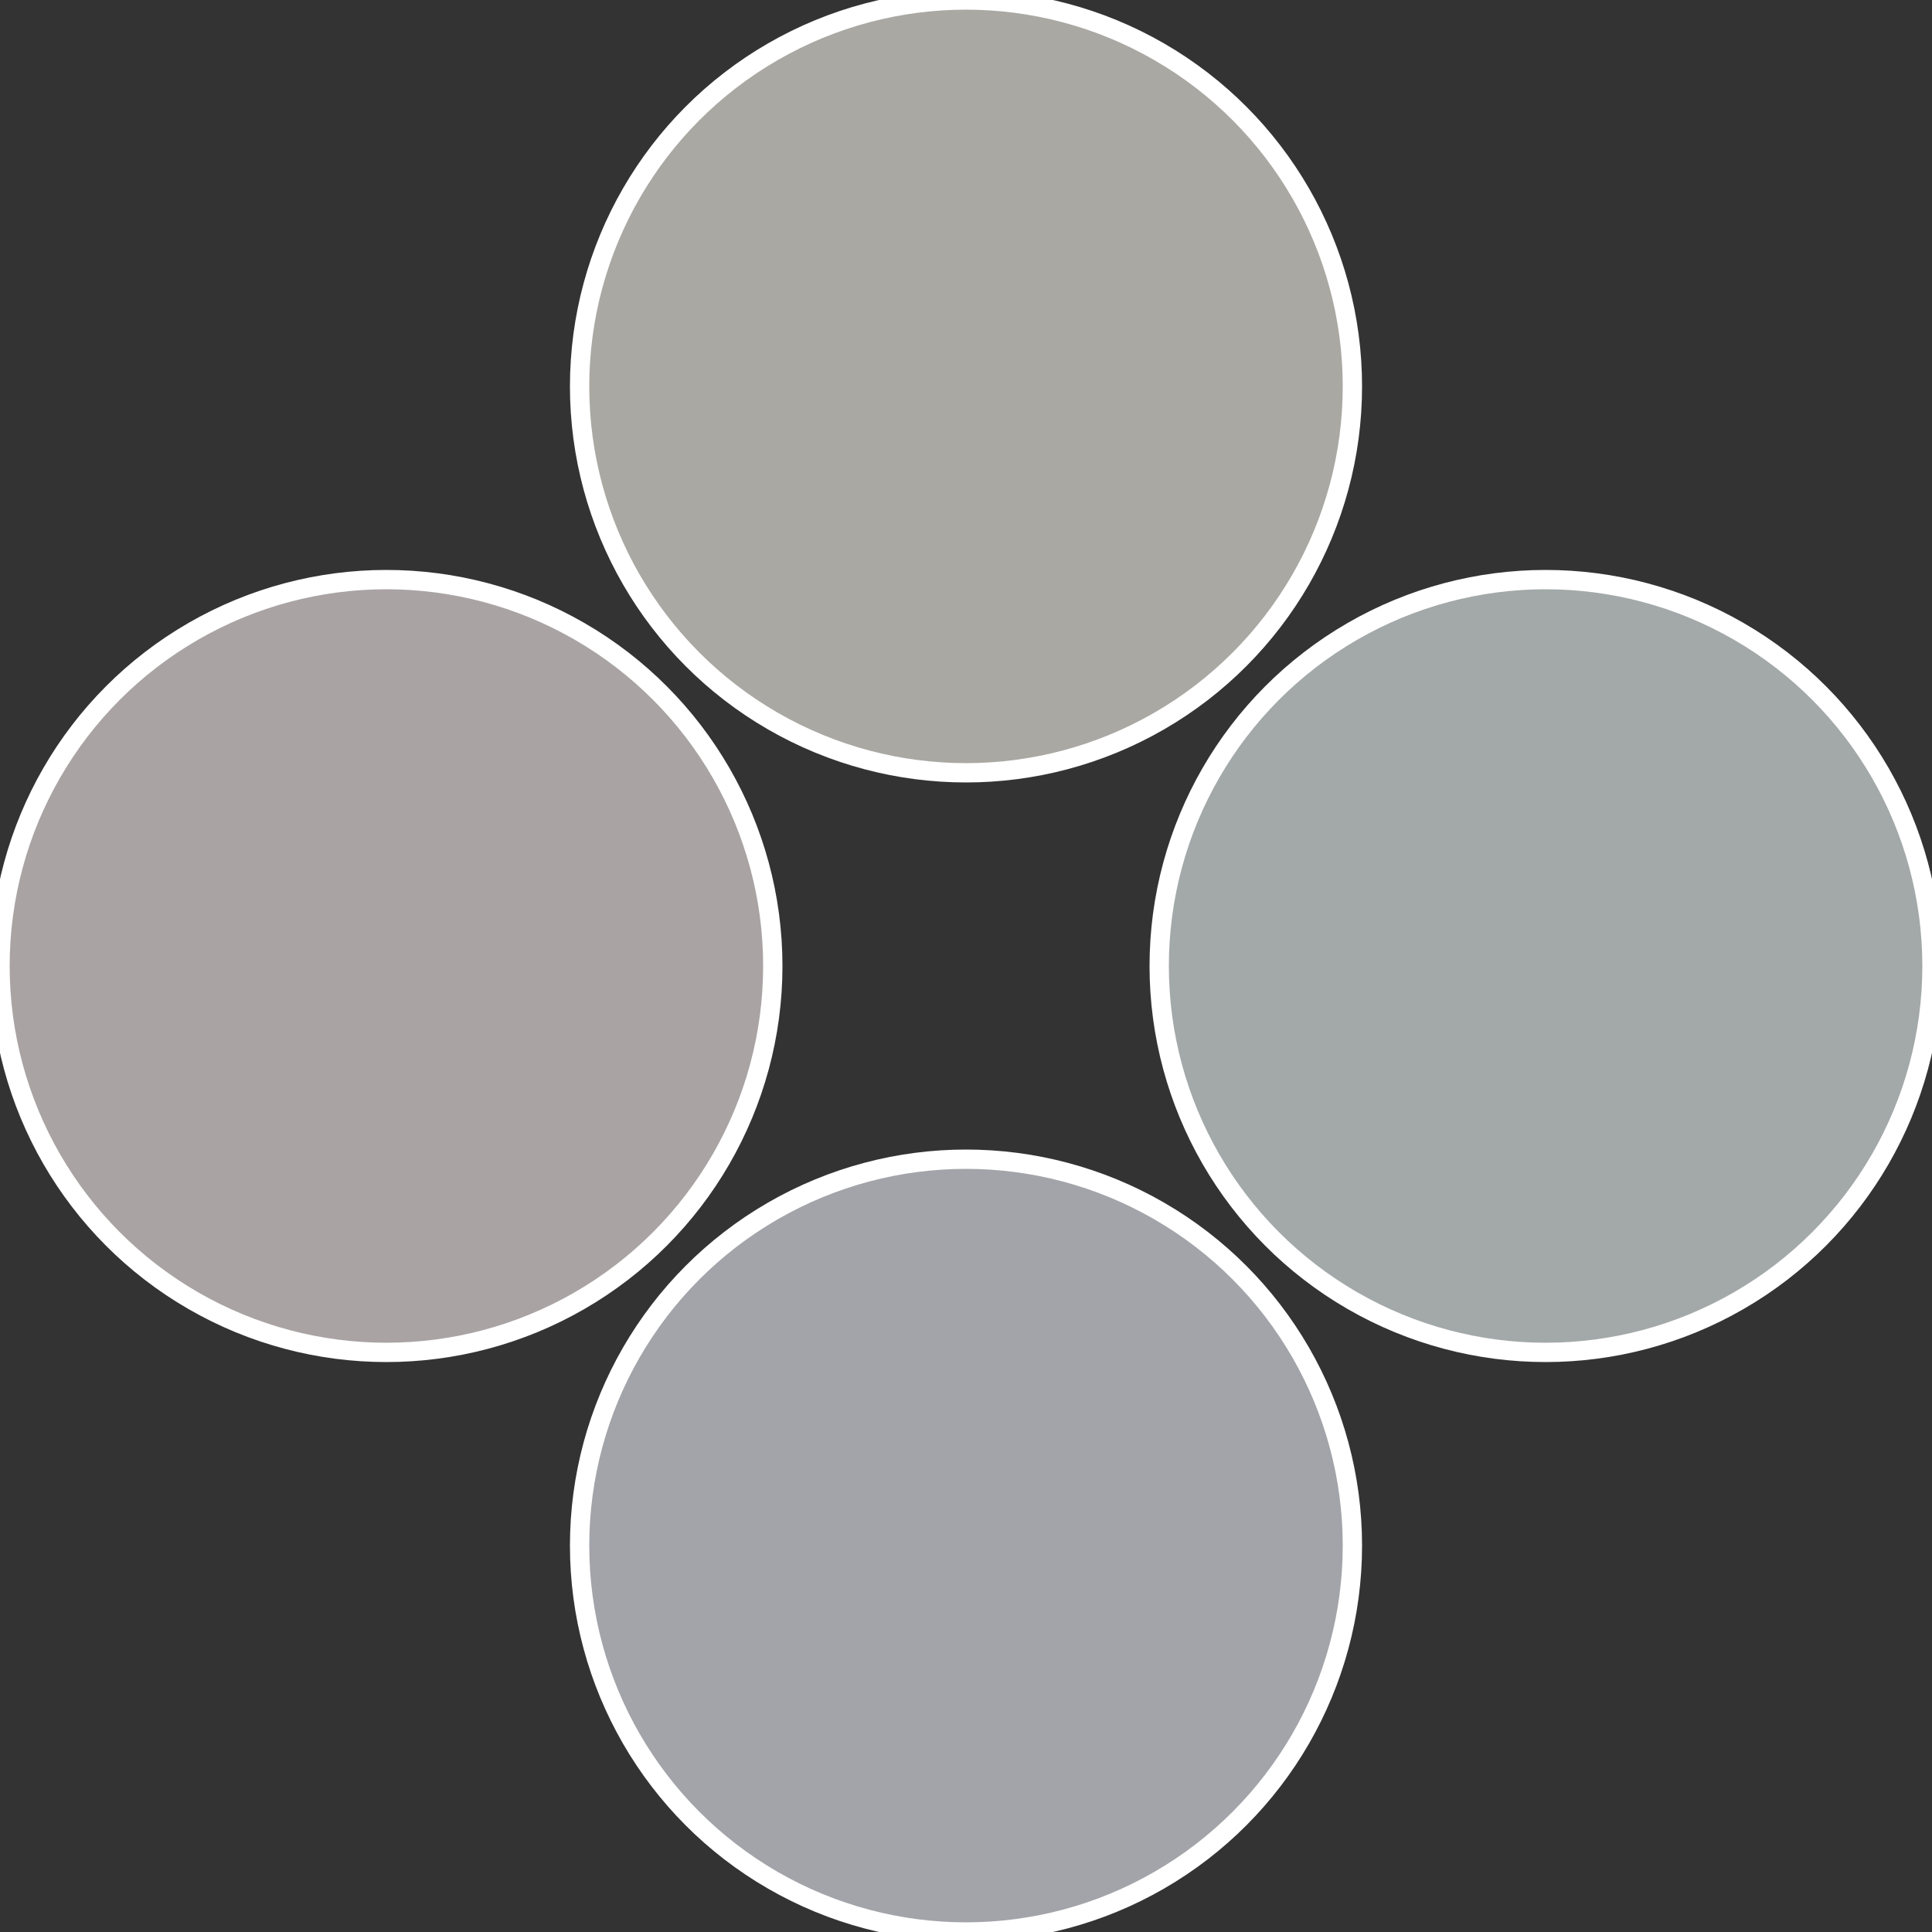
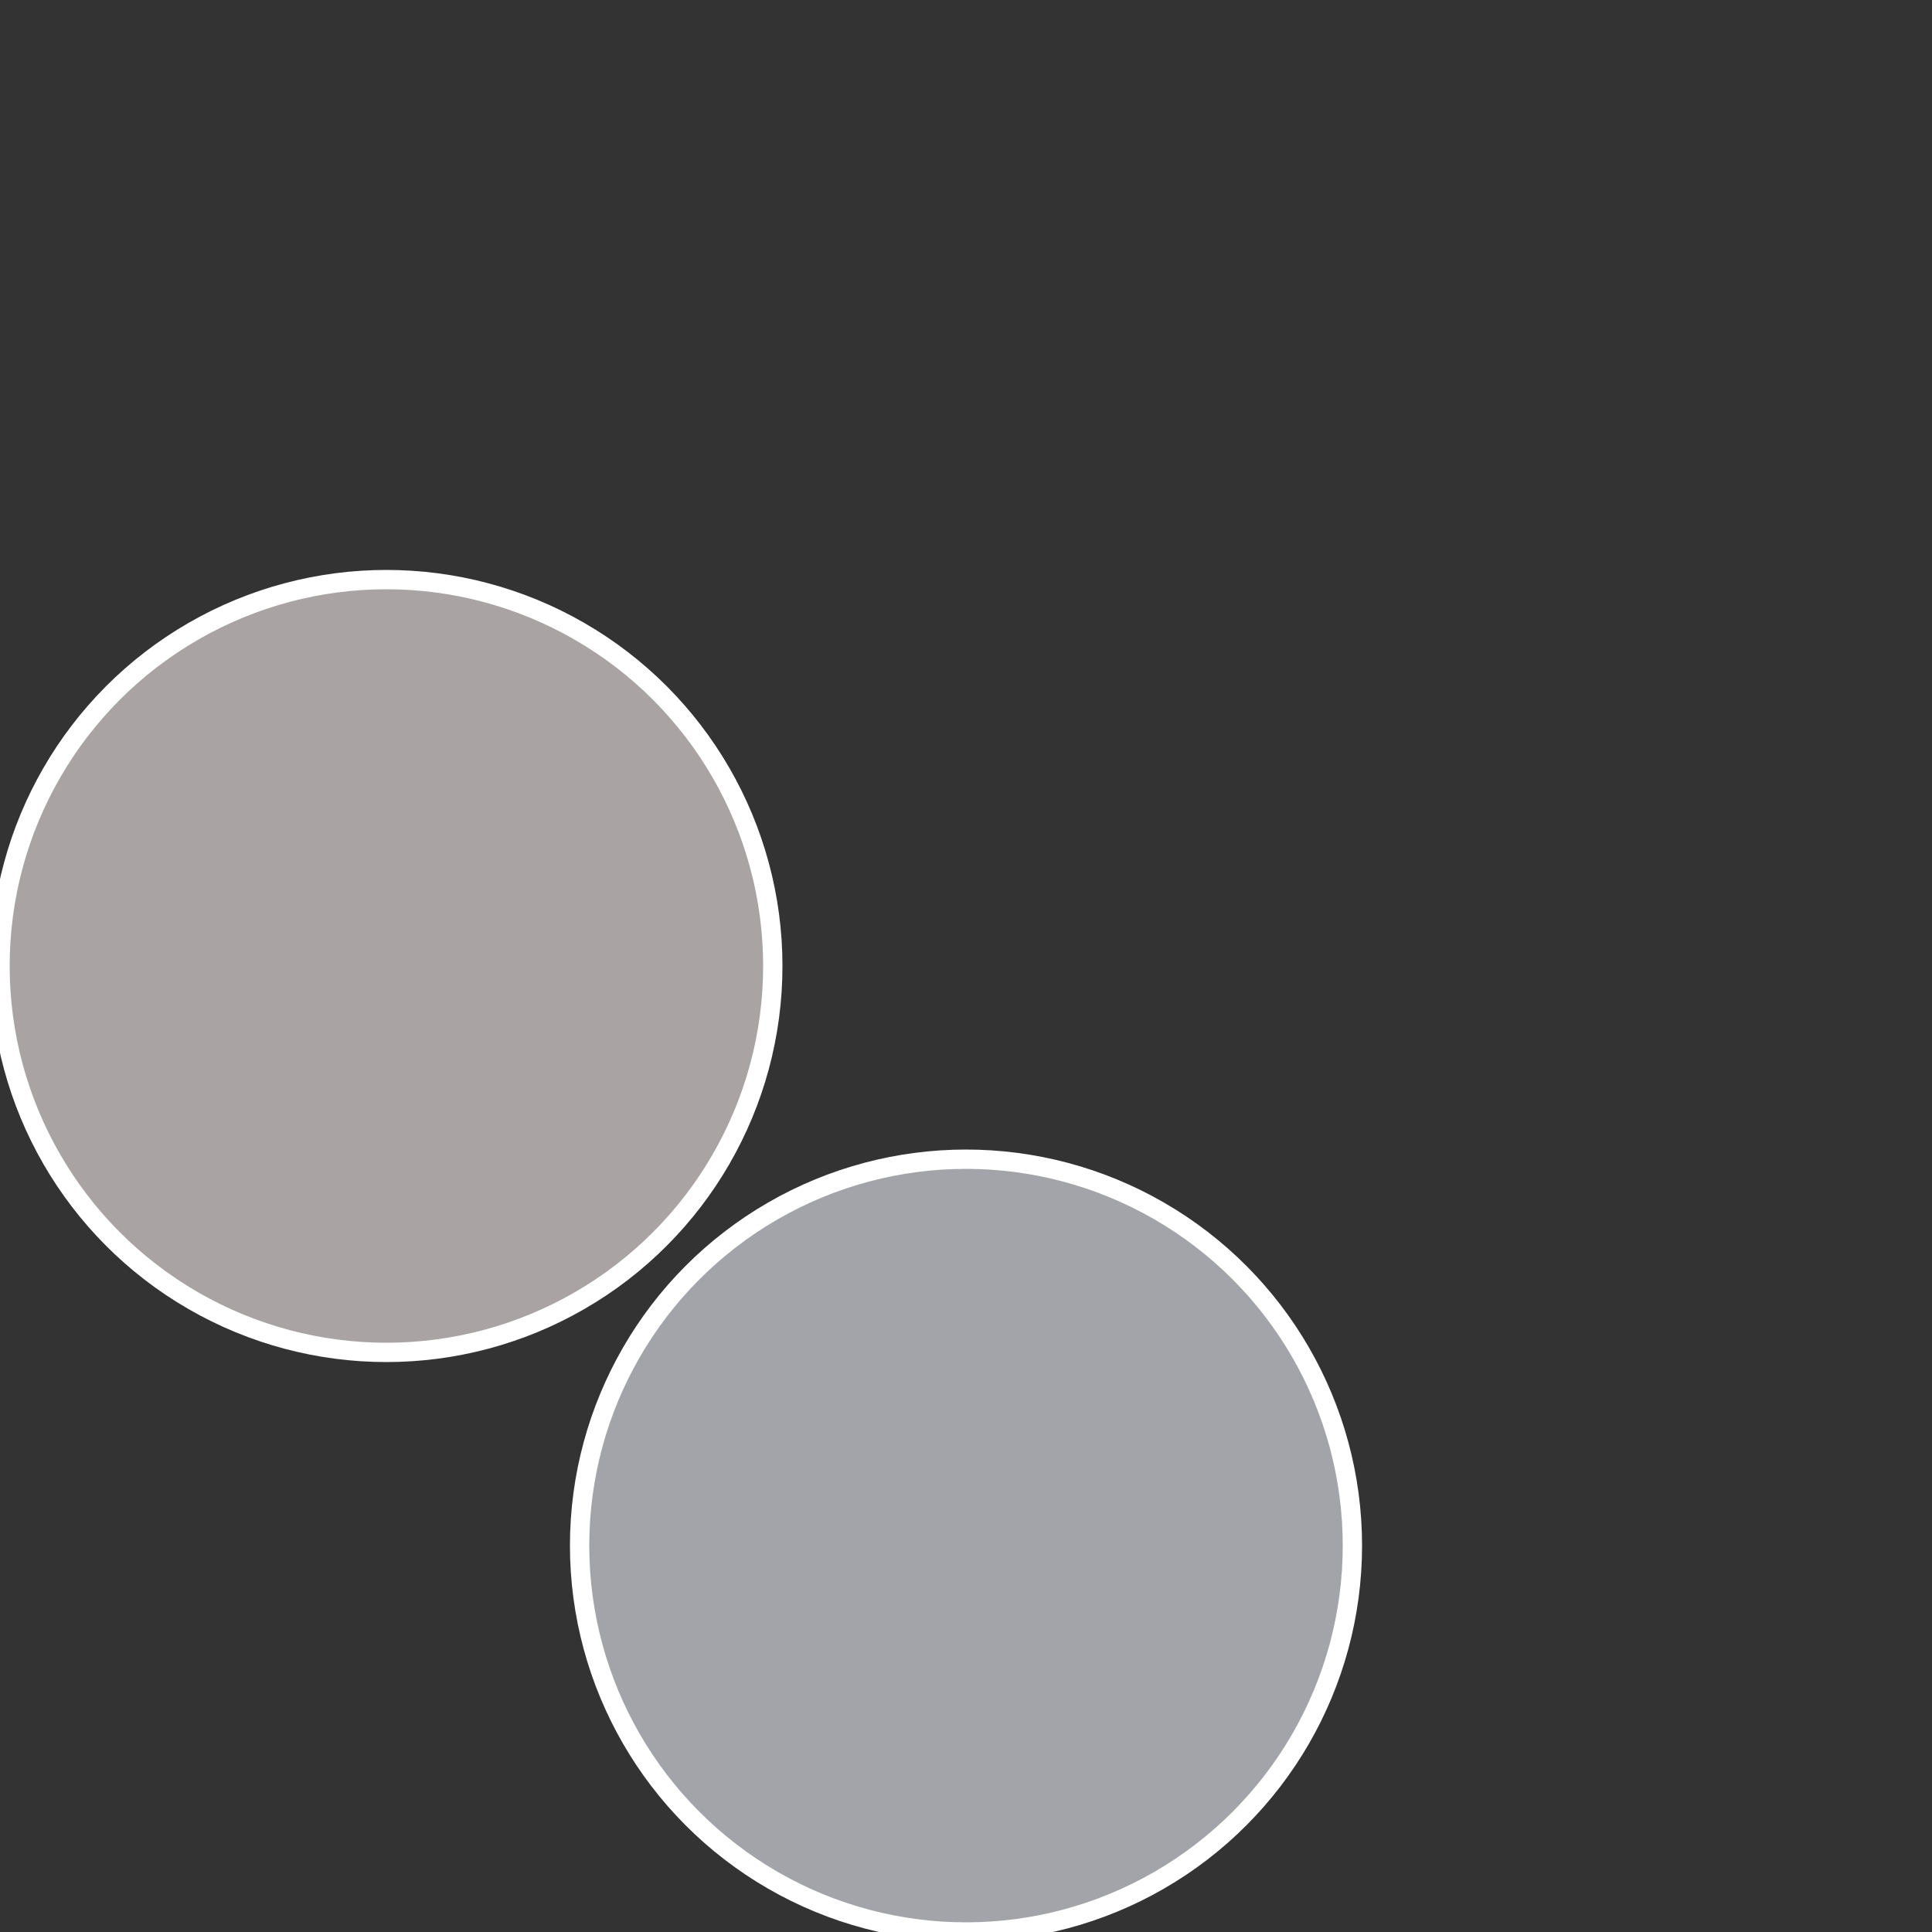
<svg xmlns="http://www.w3.org/2000/svg" width="500" height="500" viewBox="-1 -1 2 2">
  <rect x="-1" y="-1" width="2" height="2" fill="#333333" stroke="none" />
-   <circle cx="0.6" cy="0" r="0.4" fill="#a3a9a8" stroke="#fff" stroke-width="1%" />
  <circle cx="3.6739403974421E-17" cy="0.6" r="0.4" fill="#a3a4a9" stroke="#fff" stroke-width="1%" />
  <circle cx="-0.6" cy="7.3478807948841E-17" r="0.4" fill="#a9a3a4" stroke="#fff" stroke-width="1%" />
-   <circle cx="-1.1021821192326E-16" cy="-0.6" r="0.4" fill="#a9a8a3" stroke="#fff" stroke-width="1%" />
</svg>